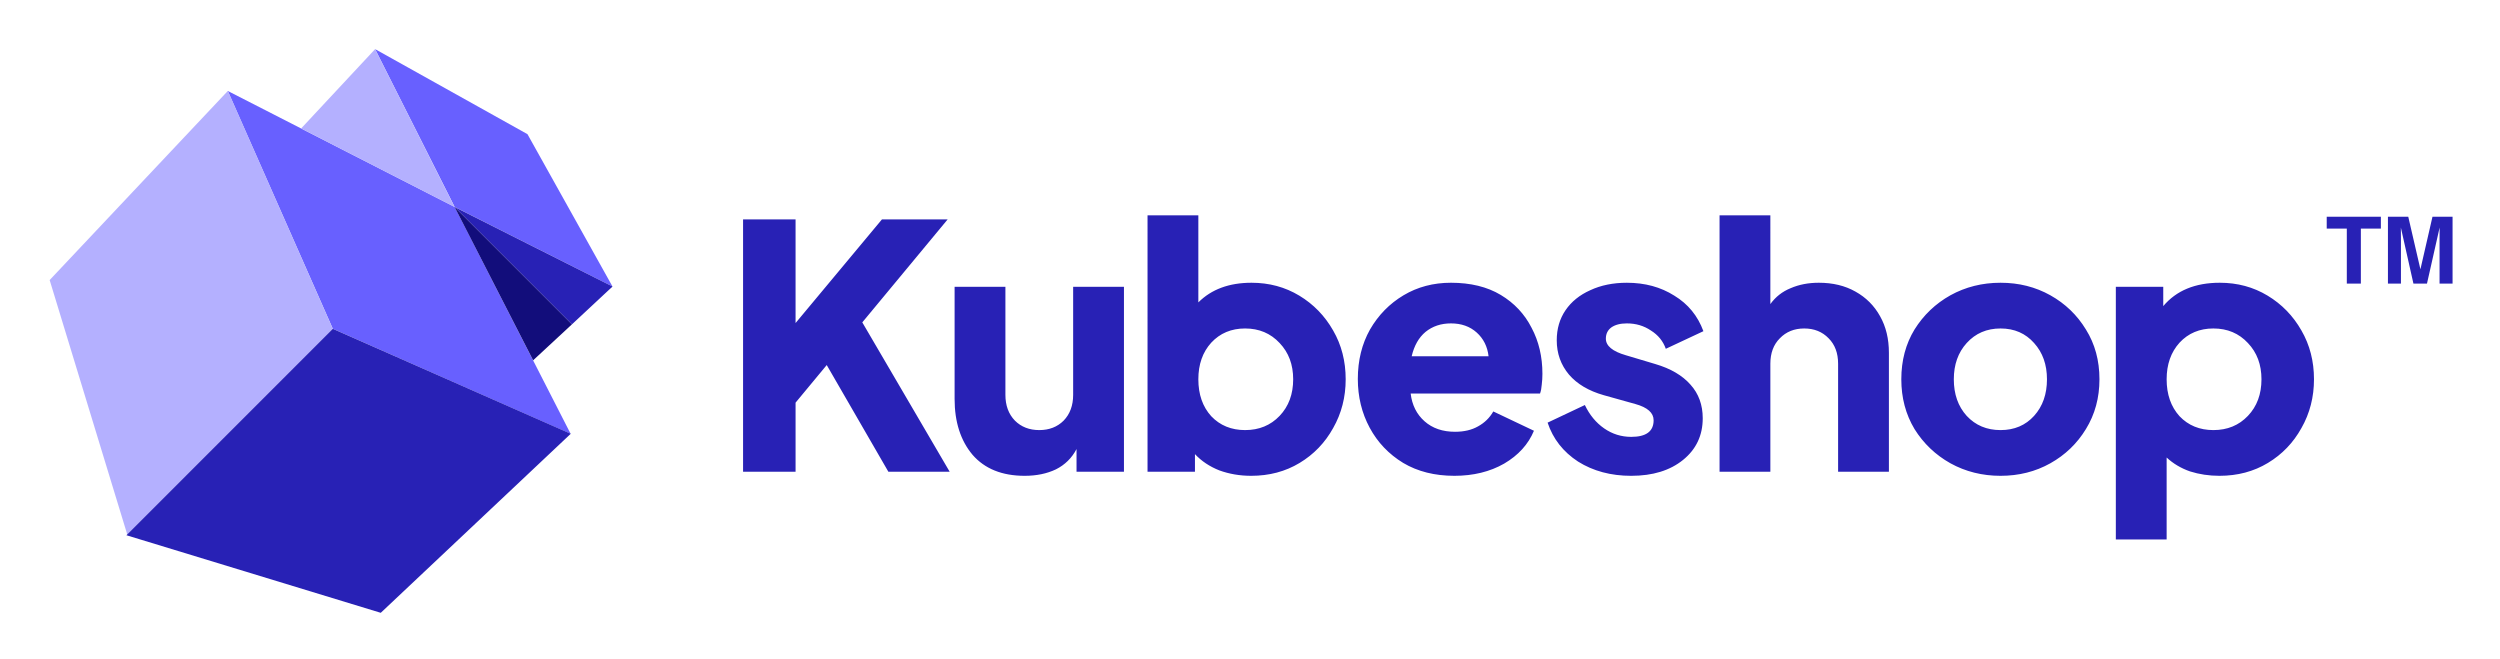
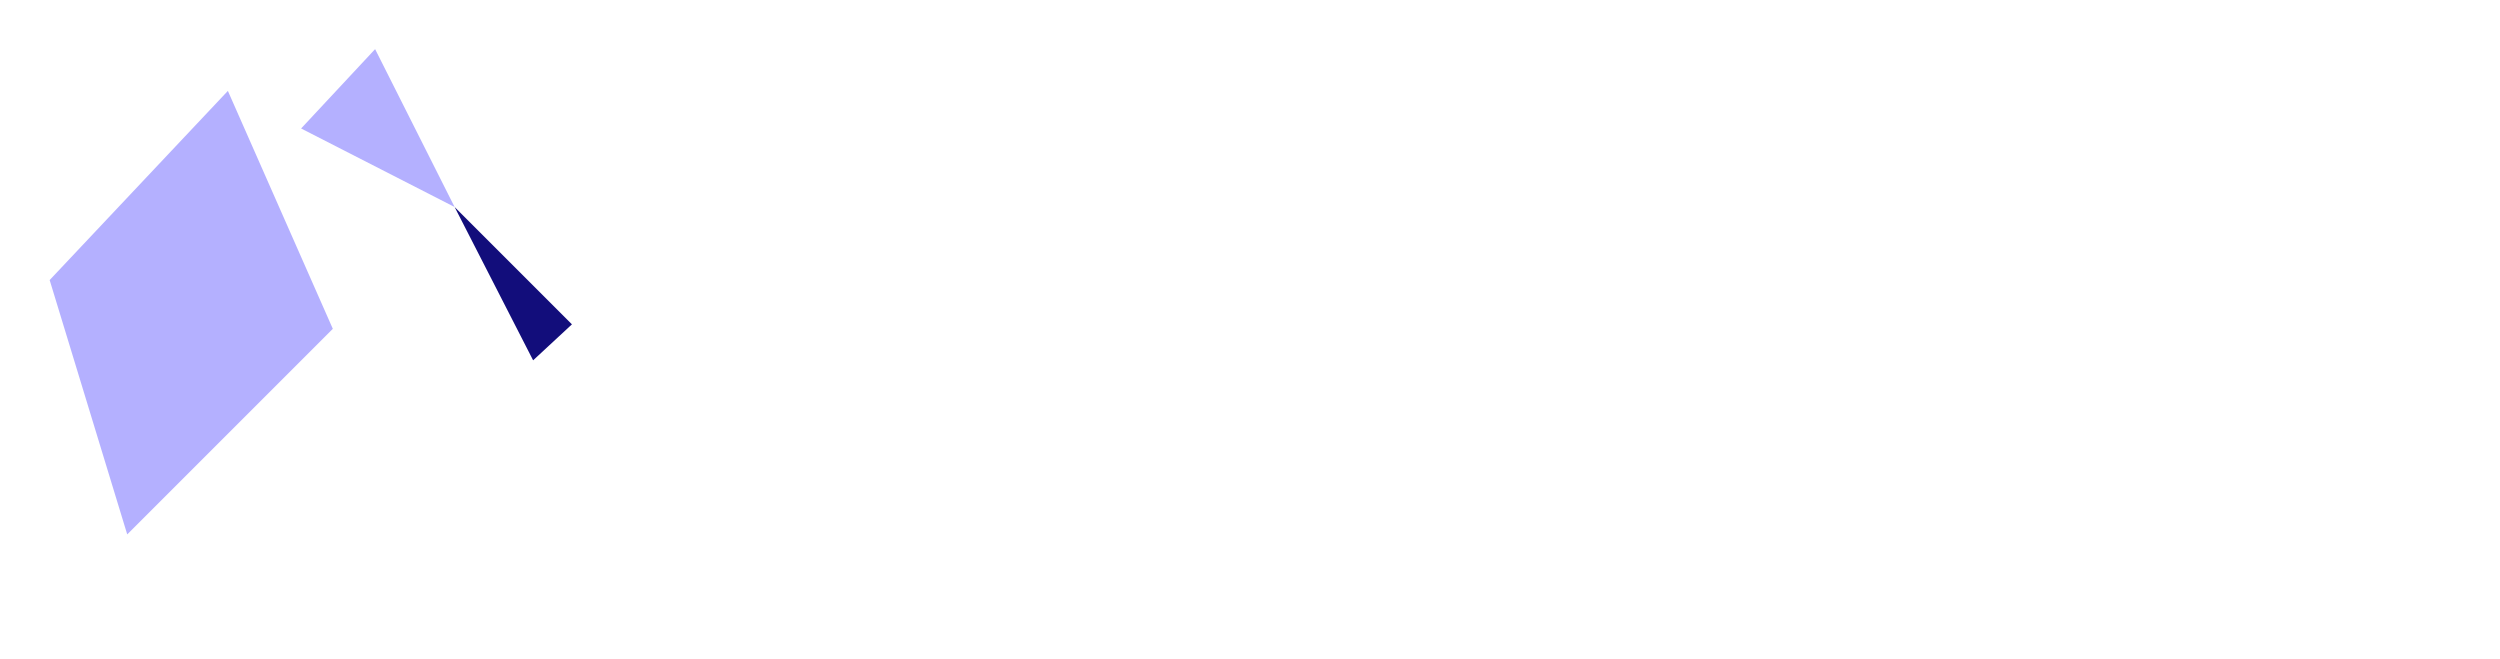
<svg xmlns="http://www.w3.org/2000/svg" role="img" viewBox="-24.84 -24.84 1291.68 340.68">
  <title>Kubernetes Innovation Labs LLC (Kubeshop) logo</title>
-   <path fill="#6860FF" d="M247.689 44.48l43.939 78.722-81.55-41.111L168.968.541l78.721 43.939z" />
-   <path fill="#6860FF" d="M210.078 82.09l59.924 117.228-122.884-54.267L92.85 22.166 210.078 82.09z" />
  <path fill="#B4B0FF" d="M92.894 22.122L147.118 145.051 40.895 251.273.814 119.858 92.894 22.122zM168.968.541l41.079 81.58-79.313-40.576L168.968.541z" />
-   <path fill="#2821B5" d="M291.627 123.201l-81.58-41.08 60.615 60.615 20.965-19.535z" />
  <path fill="#120D7B" d="M270.662 142.736l-60.615-60.615 40.563 79.204 20.052-18.589z" />
-   <path fill="#2821B5" d="M147.118 145.051l122.932 54.226-98.163 92.506-131.417-40.084L147.118 145.051zm211.964 73.848h27.125v-35.7l16.1-19.425 31.85 55.125h31.675l-45.15-77.175 44.1-53.2h-33.95l-44.625 53.55V88.524h-27.125V218.899zm145.517 2.1c6.067 0 11.433-1.108 16.1-3.325 4.667-2.333 8.225-5.833 10.675-10.5v11.725h24.5v-95.55h-26.25v55.825c0 5.484-1.633 9.917-4.9 13.3-3.267 3.267-7.467 4.9-12.6 4.9s-9.333-1.633-12.6-4.9c-3.267-3.383-4.9-7.816-4.9-13.3v-55.825h-26.25v57.925c0 11.9 3.092 21.525 9.275 28.875 6.3 7.234 15.283 10.85 26.95 10.85zm117.011 0c9.333 0 17.675-2.216 25.025-6.65 7.35-4.433 13.125-10.441 17.325-18.025 4.316-7.583 6.475-15.983 6.475-25.2 0-9.333-2.159-17.733-6.475-25.2-4.317-7.583-10.15-13.591-17.5-18.025-7.35-4.433-15.575-6.65-24.675-6.65-11.55 0-20.709 3.384-27.475 10.15V86.424h-26.25V218.899h24.5v-9.1c3.383 3.617 7.583 6.417 12.6 8.4 5.133 1.867 10.616 2.8 16.45 2.8zm-3.15-23.625c-7.117 0-12.95-2.391-17.5-7.175-4.434-4.9-6.65-11.258-6.65-19.075 0-7.7 2.216-14 6.65-18.9 4.55-4.9 10.383-7.35 17.5-7.35 7.233 0 13.183 2.509 17.85 7.525 4.666 4.9 7 11.142 7 18.725 0 7.7-2.334 14-7 18.9-4.667 4.9-10.617 7.35-17.85 7.35zm108.124 23.625c9.8 0 18.375-2.1 25.725-6.3 7.35-4.316 12.483-9.975 15.4-16.975l-21-9.975c-1.867 3.267-4.492 5.834-7.875 7.7-3.267 1.867-7.234 2.8-11.9 2.8-6.417 0-11.667-1.808-15.75-5.425-4.084-3.616-6.475-8.4-7.175-14.35h66.85c.466-1.283.758-2.8.875-4.55.233-1.866.35-3.733.35-5.6 0-8.866-1.867-16.8-5.6-23.8-3.617-7.116-8.925-12.775-15.925-16.975-7-4.2-15.575-6.3-25.725-6.3-9.1 0-17.267 2.159-24.5 6.475-7.234 4.317-13.009 10.209-17.325 17.675-4.2 7.467-6.3 15.984-6.3 25.55 0 9.217 2.041 17.617 6.125 25.2 4.083 7.584 9.858 13.65 17.325 18.2 7.466 4.434 16.275 6.65 26.425 6.65zm-1.75-78.75c5.366 0 9.8 1.575 13.3 4.725 3.5 3.15 5.541 7.234 6.125 12.25h-39.725c1.283-5.483 3.675-9.683 7.175-12.6 3.616-2.916 7.991-4.375 13.125-4.375zm93.157 78.75c11.083 0 20.008-2.741 26.775-8.225 6.767-5.483 10.15-12.658 10.15-21.525 0-6.883-2.1-12.658-6.3-17.325-4.2-4.783-10.267-8.341-18.2-10.675l-15.225-4.55c-6.883-1.983-10.325-4.841-10.325-8.575 0-2.45.933-4.375 2.8-5.775 1.983-1.4 4.667-2.1 8.05-2.1 4.667 0 8.808 1.225 12.425 3.675 3.733 2.334 6.3 5.484 7.7 9.45l19.425-9.1c-2.917-7.933-7.933-14.058-15.05-18.375-7-4.433-15.167-6.65-24.5-6.65-7.117 0-13.417 1.284-18.9 3.85-5.483 2.45-9.742 5.892-12.775 10.325-3.033 4.434-4.55 9.625-4.55 15.575 0 6.767 2.1 12.659 6.3 17.675 4.2 4.9 10.208 8.459 18.025 10.675l16.275 4.55c6.3 1.75 9.45 4.55 9.45 8.4 0 5.717-3.85 8.575-11.55 8.575-5.133 0-9.8-1.458-14-4.375-4.2-2.916-7.525-6.941-9.975-12.075l-19.25 9.1c2.8 8.4 8.05 15.109 15.75 20.125 7.817 4.9 16.975 7.35 27.475 7.35zm45.614-2.1h26.25v-55.825c0-5.483 1.633-9.858 4.9-13.125 3.266-3.383 7.466-5.075 12.6-5.075 5.133 0 9.333 1.692 12.6 5.075 3.266 3.267 4.9 7.642 4.9 13.125v55.825h26.25v-61.425c0-7.233-1.517-13.533-4.55-18.9-3.034-5.483-7.292-9.741-12.775-12.775-5.367-3.033-11.667-4.55-18.9-4.55-5.367 0-10.209.934-14.525 2.8-4.317 1.75-7.817 4.492-10.5 8.225V86.424h-26.25V218.899zm145.185 2.1c9.45 0 18.03-2.158 25.73-6.475 7.7-4.316 13.82-10.208 18.37-17.675 4.67-7.583 7-16.158 7-25.725 0-9.683-2.33-18.258-7-25.725-4.55-7.466-10.67-13.358-18.37-17.675-7.7-4.316-16.28-6.475-25.73-6.475s-18.083 2.159-25.9 6.475c-7.7 4.317-13.883 10.209-18.55 17.675-4.55 7.467-6.825 16.042-6.825 25.725 0 9.567 2.275 18.142 6.825 25.725 4.667 7.467 10.85 13.359 18.55 17.675 7.817 4.317 16.45 6.475 25.9 6.475zm0-23.625c-7.12 0-12.95-2.45-17.5-7.35-4.433-4.9-6.65-11.2-6.65-18.9 0-7.583 2.217-13.825 6.65-18.725 4.55-5.016 10.38-7.525 17.5-7.525 7.12 0 12.89 2.509 17.33 7.525 4.43 4.9 6.65 11.142 6.65 18.725 0 7.7-2.22 14-6.65 18.9-4.44 4.9-10.21 7.35-17.33 7.35zm59.56 56.525h26.25v-42.35c3.39 3.15 7.41 5.542 12.08 7.175 4.78 1.517 9.86 2.275 15.22 2.275 9.34 0 17.68-2.216 25.03-6.65 7.35-4.433 13.12-10.441 17.32-18.025 4.32-7.583 6.48-15.983 6.48-25.2 0-9.333-2.16-17.733-6.48-25.2-4.31-7.583-10.15-13.591-17.5-18.025-7.35-4.433-15.57-6.65-24.67-6.65-12.72 0-22.46 4.025-29.23 12.075v-9.975h-24.5v130.55zm50.4-56.525c-7.11 0-12.95-2.391-17.5-7.175-4.43-4.9-6.65-11.258-6.65-19.075 0-7.7 2.22-14 6.65-18.9 4.55-4.9 10.39-7.35 17.5-7.35 7.24 0 13.19 2.509 17.85 7.525 4.67 4.9 7 11.142 7 18.725 0 7.7-2.33 14-7 18.9-4.66 4.9-10.61 7.35-17.85 7.35zm86.54-110.231v6.117h-10.34v28.429h-7.26V93.26h-10.38v-6.117h27.98zm26.66 0h10.38v34.546h-6.72V98.322c0-.672 0-1.609.02-2.812.02-1.219.02-2.156.02-2.812l-6.54 28.992h-7l-6.5-28.992c0 .656.01 1.594.03 2.812.01 1.203.02 2.141.02 2.812v23.367h-6.72V87.143h10.5l6.28 27.164 6.23-27.164z" />
</svg>